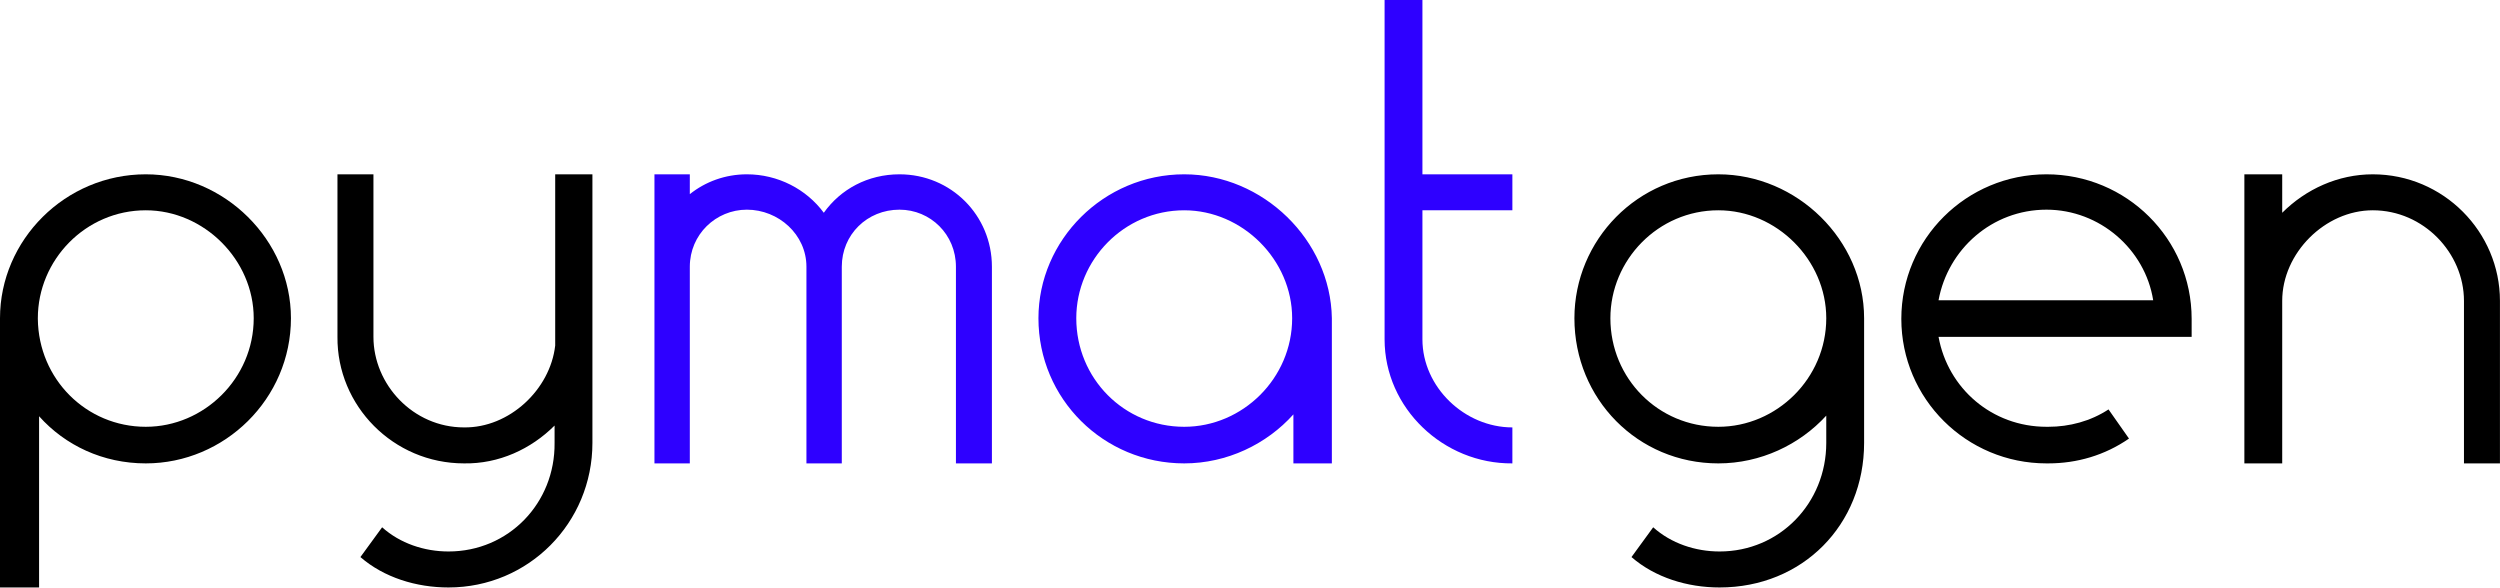
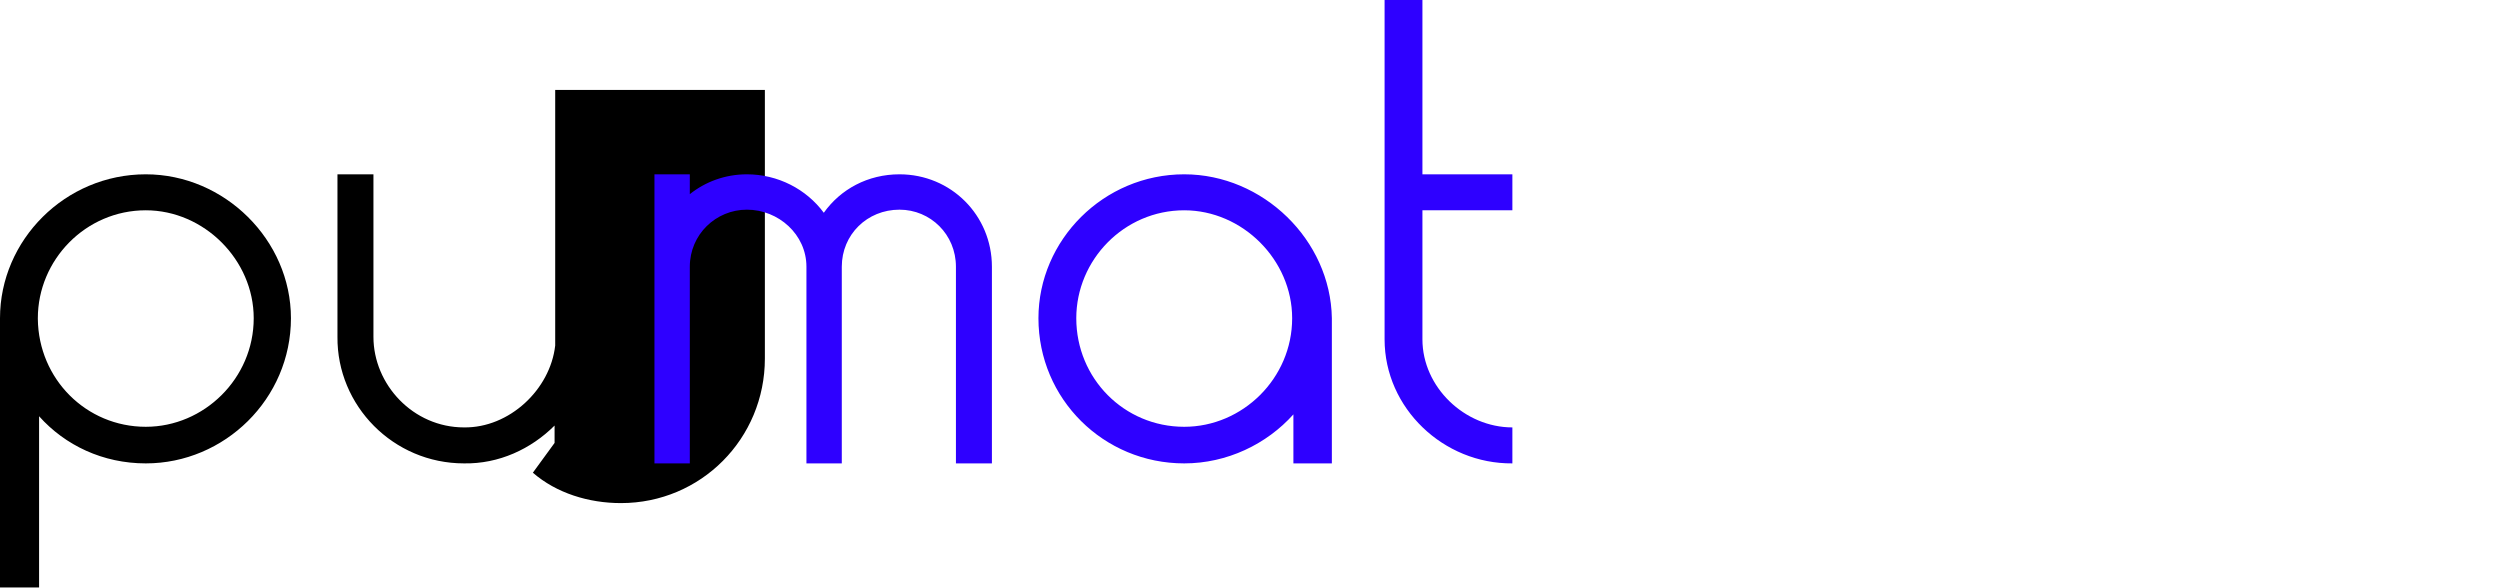
<svg xmlns="http://www.w3.org/2000/svg" width="100%" height="100%" viewBox="0 0 9634 2264">
-   <path d="M0 2263.82h150.603v-659.784c100.402 112.354 246.224 181.679 411.169 181.679 303.597 0 559.382-248.614 559.382-559.382 0-301.205-255.785-554.601-559.382-554.601C251.005 671.732 0 925.128 0 1226.333v1037.49zm145.822-1037.49c0-224.709 184.07-415.95 415.95-415.95 224.709 0 415.951 191.241 415.951 415.95 0 231.881-191.242 418.342-415.951 418.342-229.49 0-413.56-184.071-415.95-415.951v-2.391zM2139.52 671.736v659.784c-19.125 169.727-176.899 317.94-351.407 315.549-196.023 0-349.016-164.946-349.016-349.016V671.736h-138.65v626.317c-2.391 265.348 215.146 487.666 487.666 487.666 133.869 2.391 258.176-54.982 349.016-145.821v66.934c2.391 231.881-176.899 418.341-408.779 418.341-93.23 0-186.461-31.076-255.786-93.23l-83.668 114.745c90.84 78.887 215.147 117.136 339.454 117.136 308.377 0 554.601-248.615 554.601-556.992v-1035.1H2139.52z" />
+   <path d="M0 2263.82h150.603v-659.784c100.402 112.354 246.224 181.679 411.169 181.679 303.597 0 559.382-248.614 559.382-559.382 0-301.205-255.785-554.601-559.382-554.601C251.005 671.732 0 925.128 0 1226.333v1037.49zm145.822-1037.49c0-224.709 184.07-415.95 415.95-415.95 224.709 0 415.951 191.241 415.951 415.95 0 231.881-191.242 418.342-415.951 418.342-229.49 0-413.56-184.071-415.95-415.951v-2.391zM2139.52 671.736v659.784c-19.125 169.727-176.899 317.94-351.407 315.549-196.023 0-349.016-164.946-349.016-349.016V671.736h-138.65v626.317c-2.391 265.348 215.146 487.666 487.666 487.666 133.869 2.391 258.176-54.982 349.016-145.821v66.934l-83.668 114.745c90.84 78.887 215.147 117.136 339.454 117.136 308.377 0 554.601-248.615 554.601-556.992v-1035.1H2139.52z" />
  <path d="M2658.26 671.736H2522v1113.98h136.26v-757.795c0-124.307 100.402-219.928 219.928-219.928 121.916 0 229.49 95.621 229.49 219.928v757.795h136.259v-757.795c0-124.307 98.012-219.928 222.319-219.928 119.526 0 217.537 95.621 217.537 219.928v757.795h138.65v-757.795c0-198.413-157.774-356.188-356.187-356.188-121.917 0-227.1 57.373-291.644 148.213-66.934-90.84-176.898-148.213-296.424-148.213-83.669 0-160.165 28.687-219.928 76.497v-76.497zM5132.45 1785.72v-559.382c-4.781-301.205-265.348-554.601-568.944-554.601-310.768 0-561.772 253.396-561.772 554.601 0 310.768 251.004 559.382 561.772 559.382 164.946 0 317.939-74.106 420.732-188.851v188.851h148.212zm-568.944-141.04c-231.881 0-415.951-186.461-415.951-418.342 0-224.709 184.07-415.95 415.951-415.95 224.709 0 415.951 191.241 415.951 415.95 0 231.881-191.242 418.342-415.951 418.342zM5828.09 810.387V671.736h-346.626V0h-145.822v1307.62c0 265.348 227.1 480.495 492.448 478.104v-138.65c-184.07 0-346.626-155.384-346.626-339.454V810.392h346.626z" fill="#2e00ff" />
-   <path d="M7037.69 1706.83c0 231.881-179.29 418.341-411.17 418.341-93.23 0-186.461-31.076-255.786-93.23l-83.668 114.745c90.84 78.887 215.147 117.136 339.454 117.136 320.33 0 556.991-241.443 556.991-556.992v-480.495c0-301.205-258.176-554.601-561.772-554.601-310.768 0-554.601 253.396-554.601 554.601 0 310.768 243.833 559.382 554.601 559.382 162.555 0 313.158-71.715 415.951-184.07v105.183zm-415.951-62.153c-231.881 0-415.951-186.461-415.951-418.342 0-224.709 184.07-415.95 415.951-415.95 224.709 0 415.951 191.241 415.951 415.95 0 231.881-191.242 418.342-415.951 418.342zM7886.33 1785.72c-308.378 0-559.382-248.614-559.382-556.991s251.004-556.992 559.382-556.992 559.382 248.615 559.382 556.992v69.325h-975.333c35.858 198.413 205.585 346.626 415.951 346.626h7.171c81.278 0 162.556-21.515 231.881-66.935l78.887 112.355c-93.23 64.544-200.804 95.62-310.768 95.62h-7.171zm411.169-628.707c-31.077-196.022-205.585-349.016-411.169-349.016-210.366 0-380.093 152.994-415.951 349.016h827.12zM9633.8 1159.4c0-265.348-217.538-487.667-490.057-487.667-133.869 0-258.177 57.373-349.016 148.213V671.733h-145.822v1113.98h145.822v-626.316c0-184.07 164.946-349.016 349.016-349.016 196.022 0 351.406 164.946 351.406 349.016v626.316H9633.8v-626.316z" />
</svg>